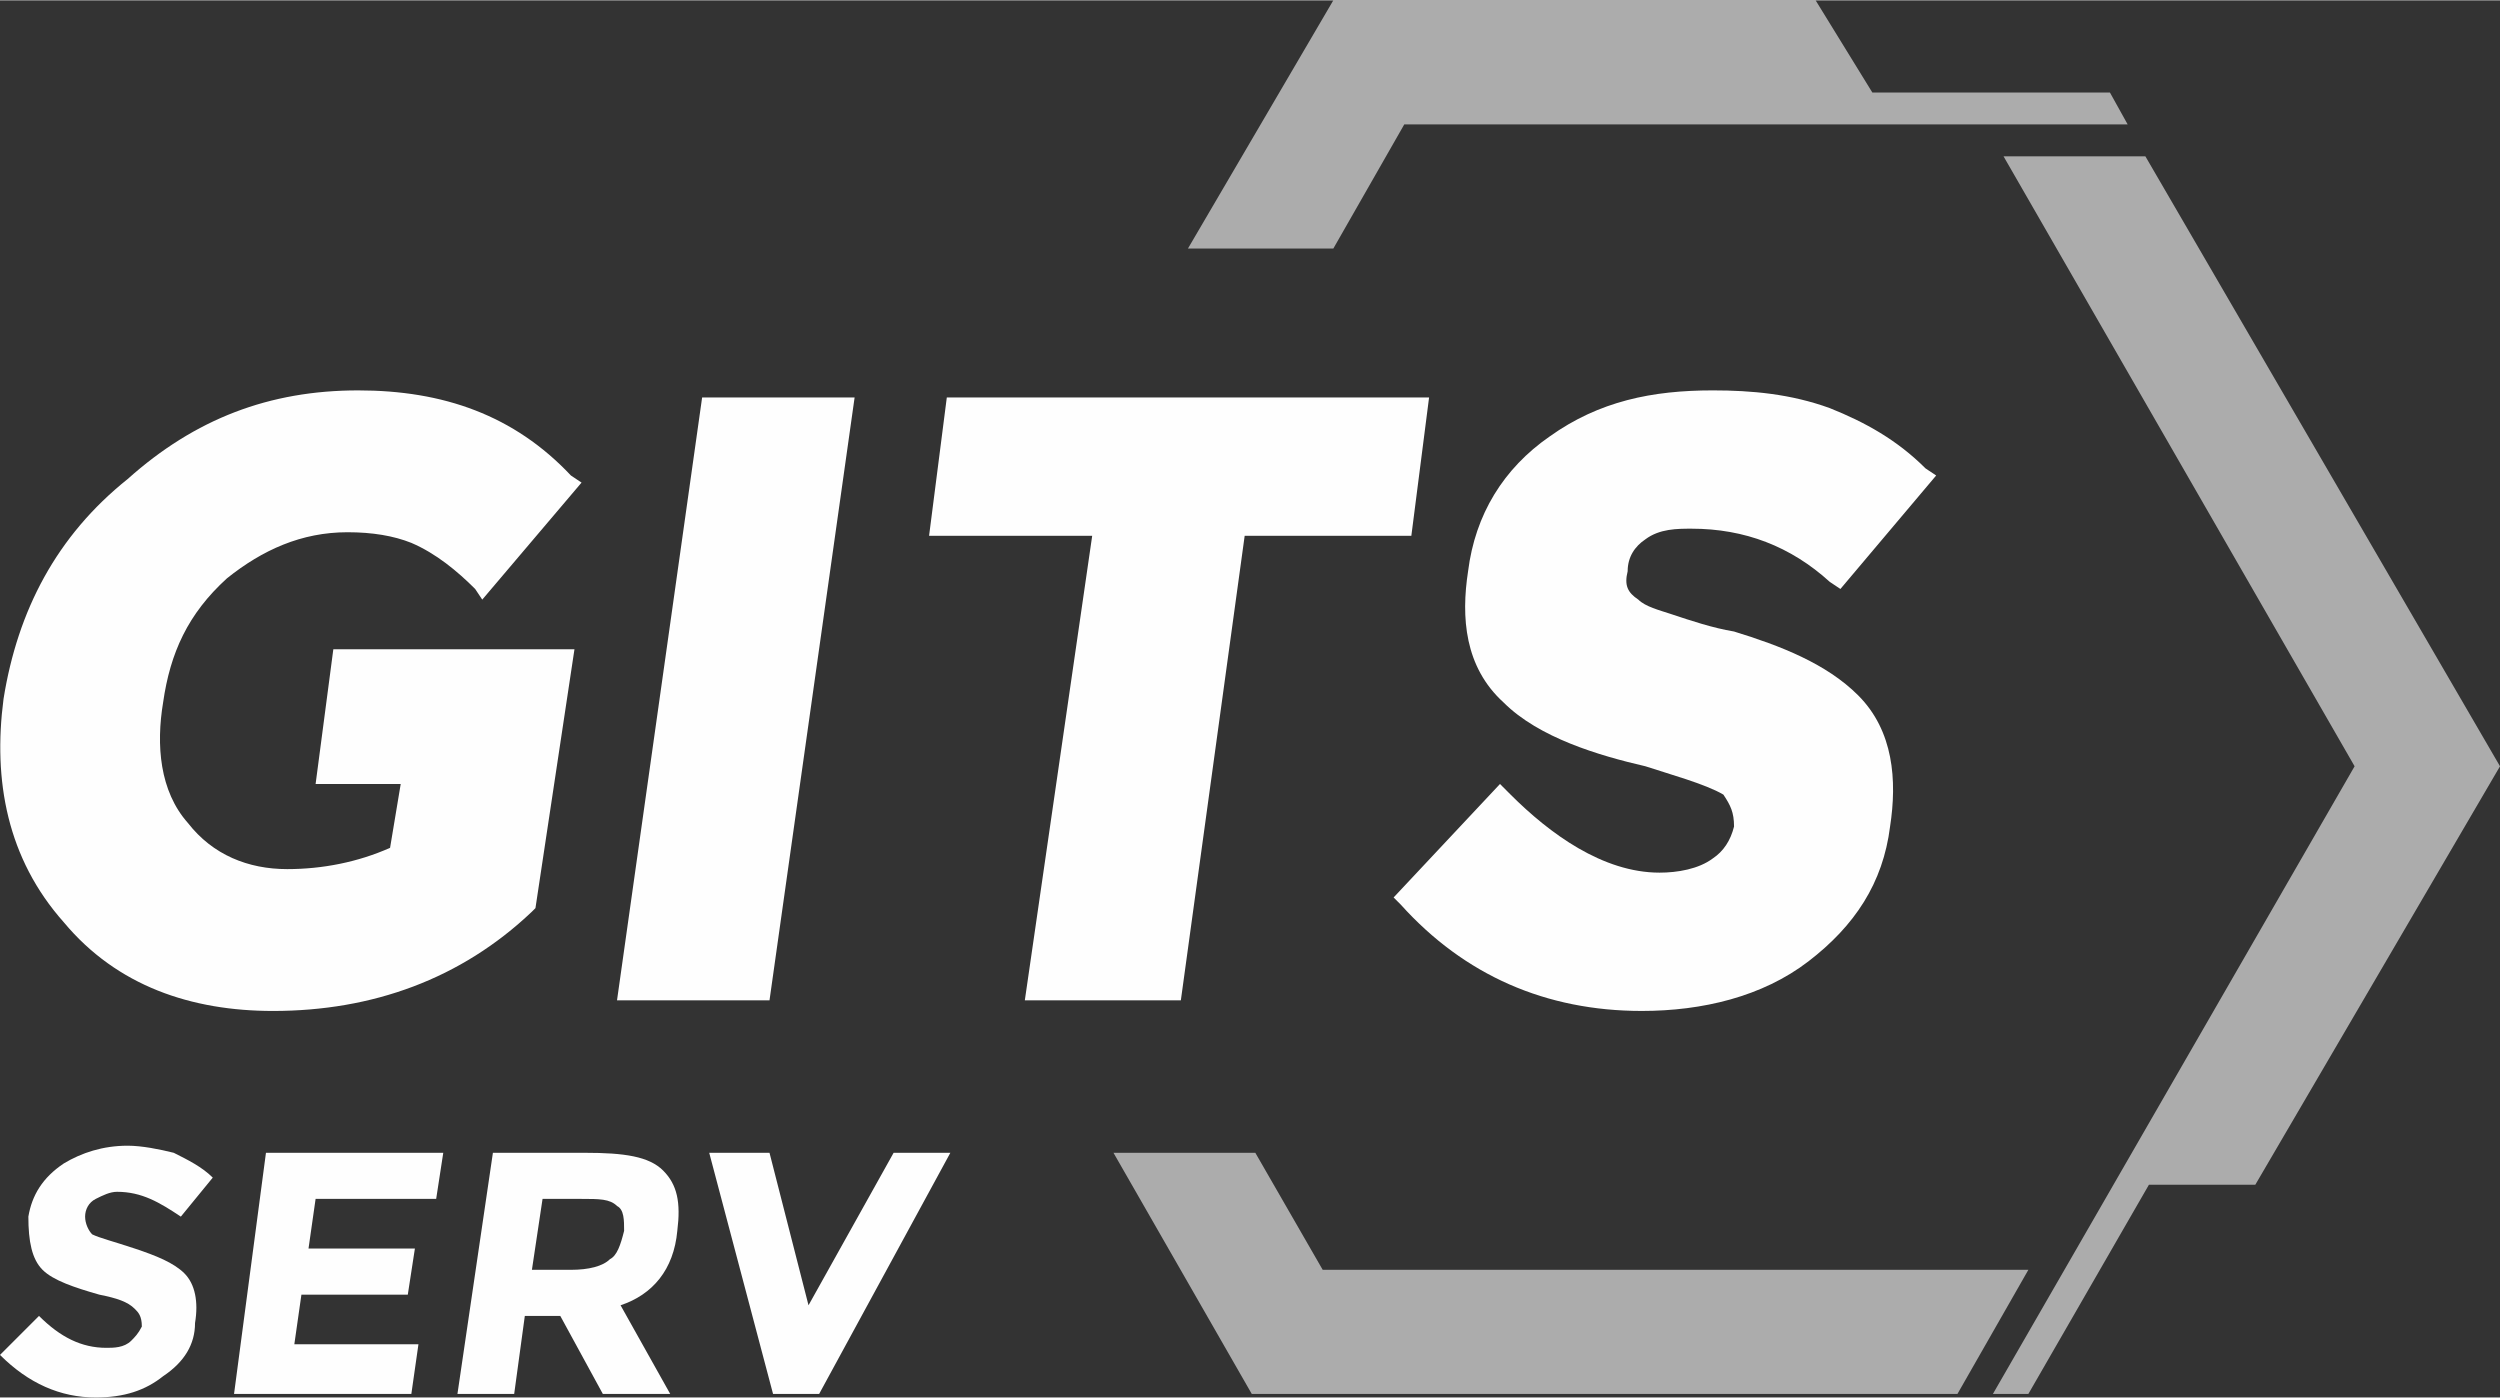
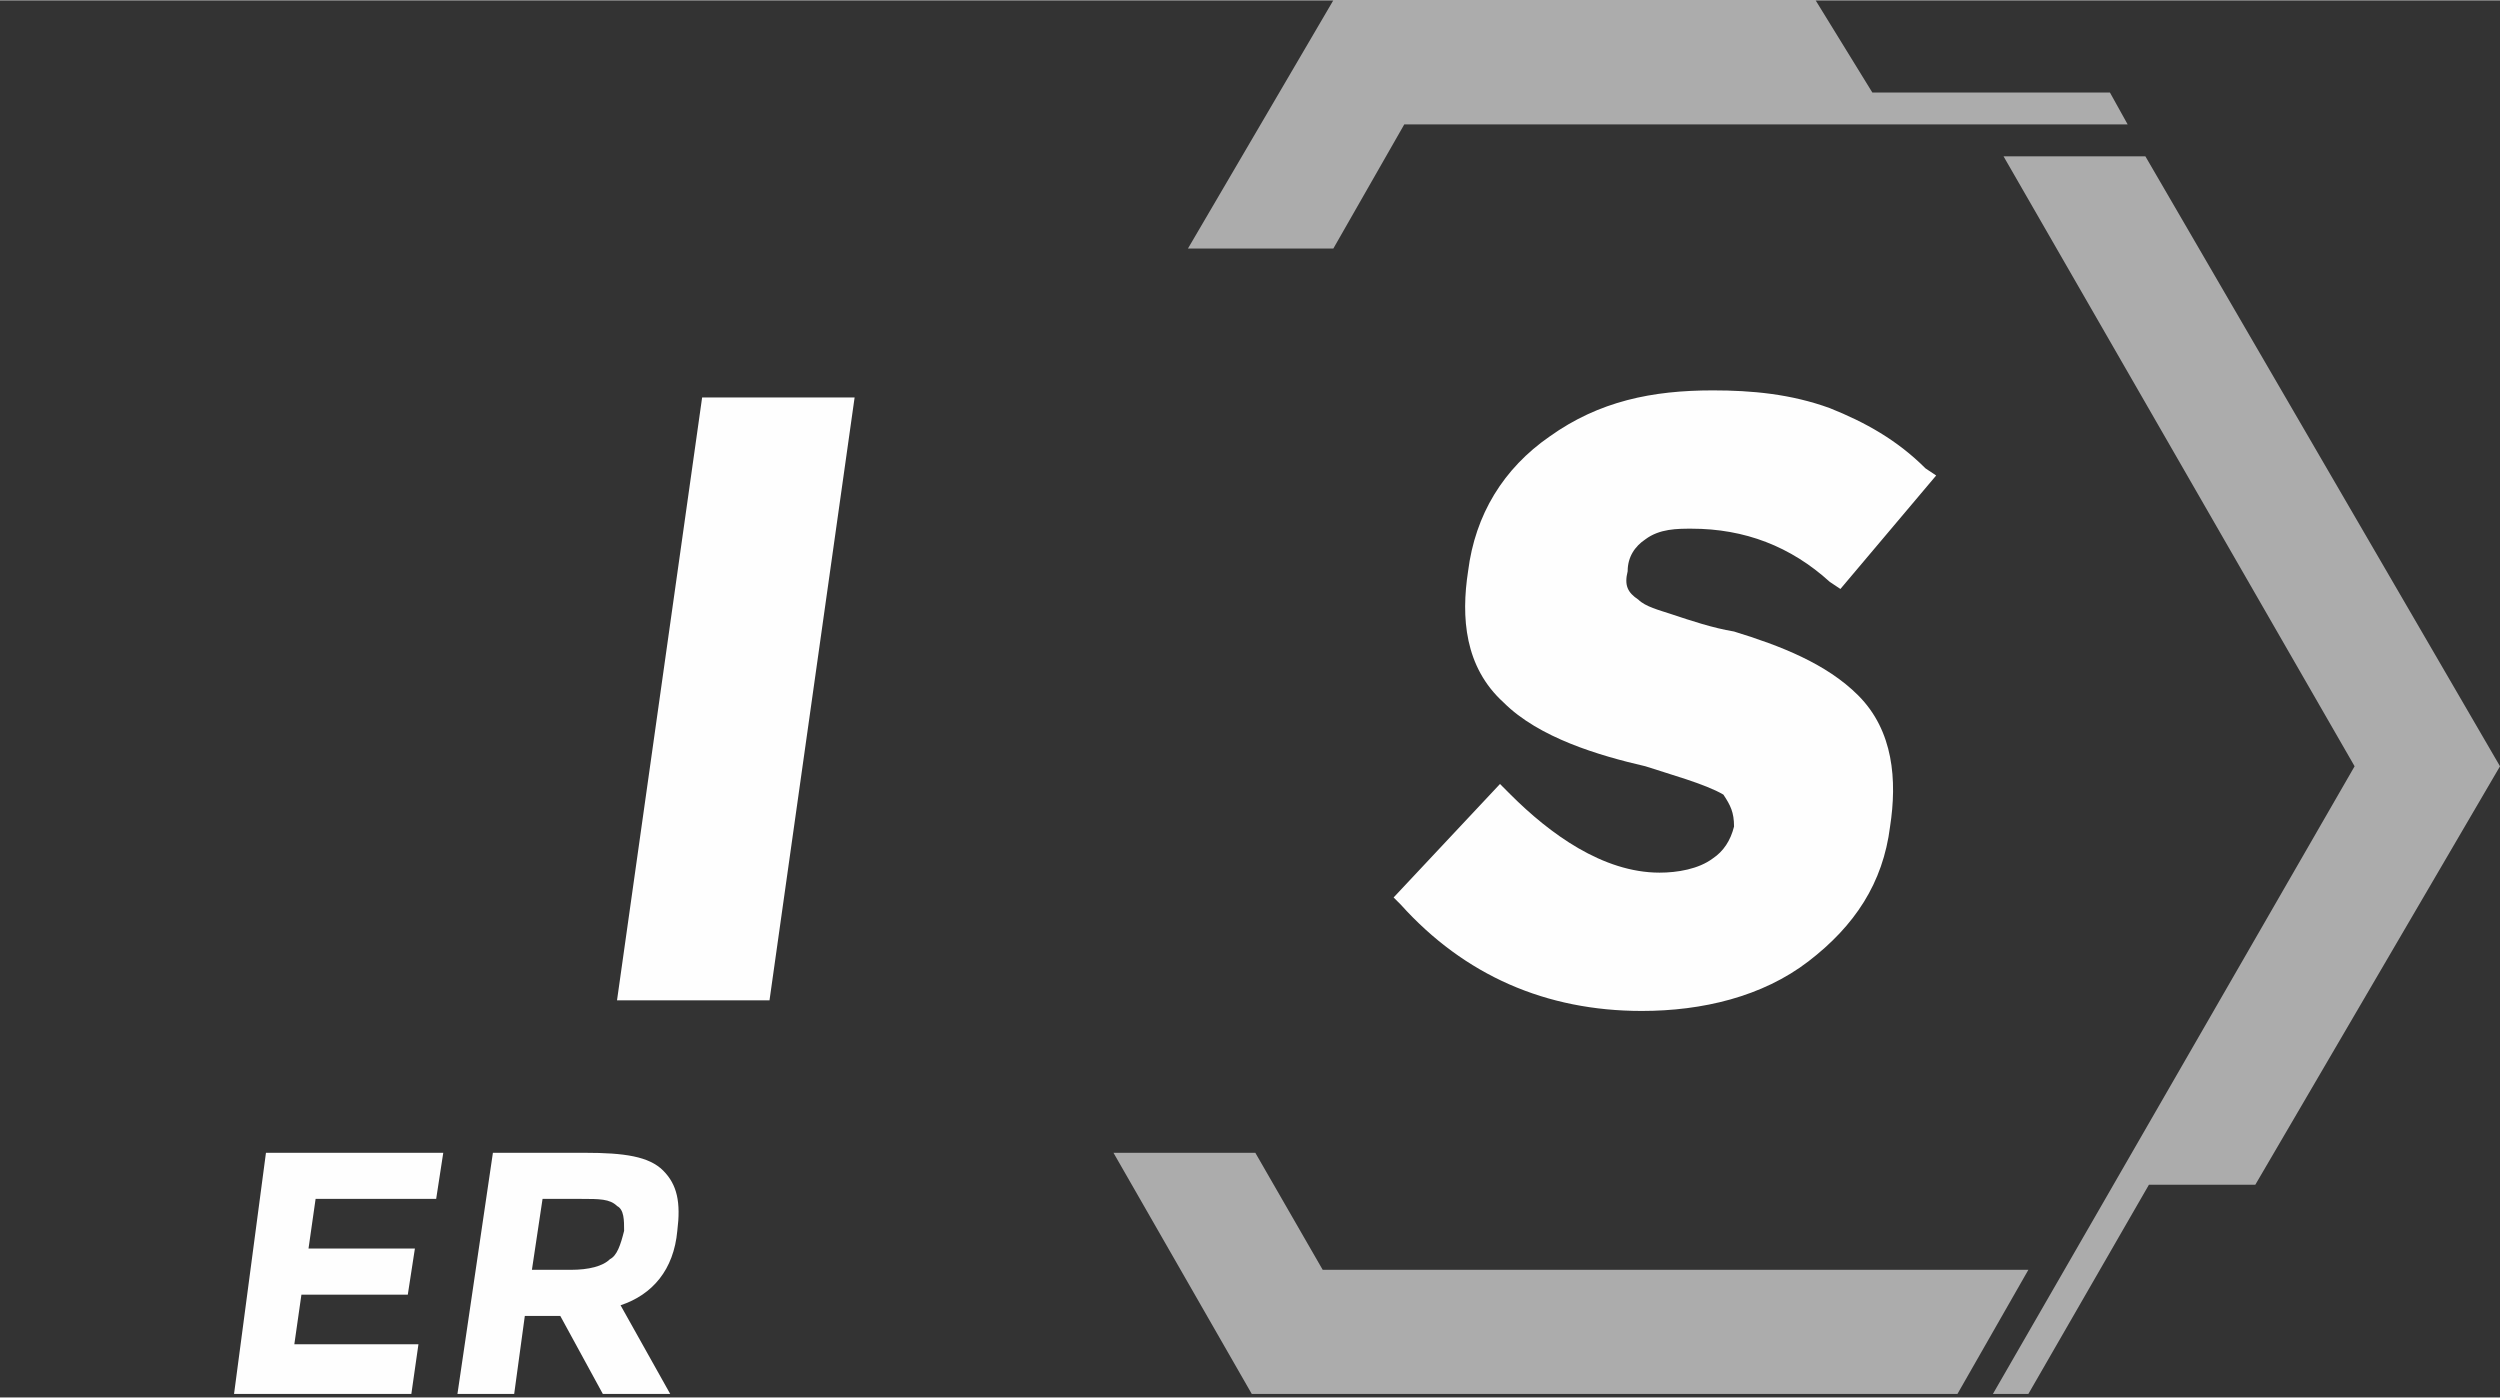
<svg xmlns="http://www.w3.org/2000/svg" xml:space="preserve" width="499px" height="279px" version="1.1" style="shape-rendering:geometricPrecision; text-rendering:geometricPrecision; image-rendering:optimizeQuality; fill-rule:evenodd; clip-rule:evenodd" viewBox="0 0 7.05 3.94">
  <rect x="0" y="0" width="7.05" height="3.94" fill="#333333" stroke="none" />
  <defs>
    <style type="text/css">
   
    .fil1 {fill:#FEFEFE}
    .fil3 {fill:#FEFEFE;fill-rule:nonzero}
    .fil0 {fill:#FEFEFE;fill-opacity:0.6}
    .fil2 {fill:#FEFEFE}
   
  </style>
  </defs>
  <g id="Layer_x0020_1">
    <polygon class="fil0" points="5.62,3.93 6.64,2.16 5.65,0.44 6.05,0.44 7.05,2.16 7.05,2.16 7.05,2.16 6.36,3.34 6.06,3.34 5.72,3.93 " />
    <polygon class="fil0" points="3.54,3.25 3.73,3.58 5.72,3.58 5.52,3.93 3.53,3.93 3.53,3.93 3.53,3.93 3.14,3.25 " />
    <polygon class="fil0" points="6,0.35 3.96,0.35 3.76,0.7 3.35,0.7 3.76,0 3.76,0 5.12,0 5.28,0.26 5.95,0.26 " />
    <g id="_1612896502976">
      <polygon class="fil1" points="1.98,1.12 2.41,1.12 2.17,2.82 1.74,2.82 " />
-       <polygon class="fil2" points="3.51,1.51 3.33,2.82 2.89,2.82 3.08,1.51 2.62,1.51 2.67,1.12 4.03,1.12 3.98,1.51 " />
      <path class="fil2" d="M4.77 1.49c-0.04,0 -0.09,0 -0.13,0.03 -0.03,0.02 -0.05,0.05 -0.05,0.09 -0.01,0.04 0,0.06 0.03,0.08 0.02,0.02 0.06,0.03 0.09,0.04 0.06,0.02 0.12,0.04 0.18,0.05 0.13,0.04 0.26,0.09 0.35,0.18 0.1,0.1 0.11,0.24 0.09,0.37 -0.02,0.16 -0.1,0.28 -0.23,0.38 -0.13,0.1 -0.3,0.14 -0.47,0.14 -0.27,0 -0.5,-0.1 -0.68,-0.3l-0.02 -0.02 0.3 -0.32 0.03 0.03c0.11,0.11 0.26,0.22 0.42,0.22 0.05,0 0.11,-0.01 0.15,-0.04 0.03,-0.02 0.05,-0.05 0.06,-0.09 0,-0.04 -0.01,-0.06 -0.03,-0.09 -0.05,-0.03 -0.16,-0.06 -0.22,-0.08 -0.13,-0.03 -0.3,-0.08 -0.4,-0.18 -0.11,-0.1 -0.12,-0.24 -0.1,-0.37 0.02,-0.16 0.1,-0.29 0.23,-0.38 0.14,-0.1 0.29,-0.13 0.46,-0.13 0.11,0 0.22,0.01 0.33,0.05 0.1,0.04 0.19,0.09 0.27,0.17l0.03 0.02 -0.27 0.32 -0.03 -0.02c-0.11,-0.1 -0.24,-0.15 -0.39,-0.15z" />
-       <path class="fil1" d="M1.1 2.39l0.03 -0.18 -0.24 0 0.05 -0.38 0.68 0 -0.11 0.73 -0.01 0.01c-0.2,0.19 -0.45,0.28 -0.73,0.28 -0.23,0 -0.44,-0.07 -0.59,-0.25 -0.16,-0.18 -0.2,-0.4 -0.17,-0.63 0.04,-0.25 0.15,-0.46 0.35,-0.62 0.19,-0.17 0.4,-0.25 0.65,-0.25 0.24,0 0.44,0.07 0.6,0.24l0.03 0.02 -0.28 0.33 -0.02 -0.03c-0.05,-0.05 -0.11,-0.1 -0.18,-0.13 -0.05,-0.02 -0.11,-0.03 -0.18,-0.03 -0.13,0 -0.24,0.05 -0.34,0.13 -0.11,0.1 -0.16,0.21 -0.18,0.35 -0.02,0.12 -0.01,0.25 0.07,0.34 0.07,0.09 0.17,0.13 0.28,0.13 0.1,0 0.2,-0.02 0.29,-0.06z" />
-       <path class="fil3" d="M0.33 3.36c-0.02,0 -0.04,0.01 -0.06,0.02 -0.02,0.01 -0.03,0.03 -0.03,0.05 0,0.02 0.01,0.04 0.02,0.05 0.02,0.01 0.06,0.02 0.12,0.04 0.06,0.02 0.11,0.04 0.14,0.07 0.03,0.03 0.04,0.08 0.03,0.14 0,0.06 -0.03,0.11 -0.09,0.15 -0.05,0.04 -0.11,0.06 -0.19,0.06 -0.1,0 -0.19,-0.04 -0.27,-0.12l0.11 -0.11c0.06,0.06 0.12,0.09 0.19,0.09 0.02,0 0.05,0 0.07,-0.02 0.01,-0.01 0.02,-0.02 0.03,-0.04 0,-0.03 -0.01,-0.04 -0.02,-0.05 -0.02,-0.02 -0.05,-0.03 -0.1,-0.04 -0.07,-0.02 -0.13,-0.04 -0.16,-0.07 -0.03,-0.03 -0.04,-0.08 -0.04,-0.15 0.01,-0.06 0.04,-0.11 0.1,-0.15 0.05,-0.03 0.11,-0.05 0.18,-0.05 0.04,0 0.09,0.01 0.13,0.02 0.04,0.02 0.08,0.04 0.11,0.07l-0.09 0.11c-0.06,-0.04 -0.11,-0.07 -0.18,-0.07z" />
      <polygon id="1" class="fil3" points="1.25,3.25 1.23,3.38 0.89,3.38 0.87,3.52 1.17,3.52 1.15,3.65 0.85,3.65 0.83,3.79 1.18,3.79 1.16,3.93 0.66,3.93 0.75,3.25 " />
      <path id="2" class="fil3" d="M1.91 3.47c-0.01,0.11 -0.07,0.18 -0.16,0.21l0.14 0.25 -0.19 0 -0.12 -0.22 -0.1 0 -0.03 0.22 -0.16 0 0.1 -0.68 0.26 0c0.11,0 0.18,0.01 0.22,0.05 0.04,0.04 0.05,0.09 0.04,0.17zm-0.3 0.11c0.05,0 0.09,-0.01 0.11,-0.03 0.02,-0.01 0.03,-0.04 0.04,-0.08 0,-0.03 0,-0.06 -0.02,-0.07 -0.02,-0.02 -0.05,-0.02 -0.1,-0.02l-0.11 0 -0.03 0.2 0.11 0z" />
-       <polygon id="3" class="fil3" points="2.28,3.68 2.52,3.25 2.68,3.25 2.31,3.93 2.18,3.93 2,3.25 2.17,3.25 " />
    </g>
  </g>
</svg>